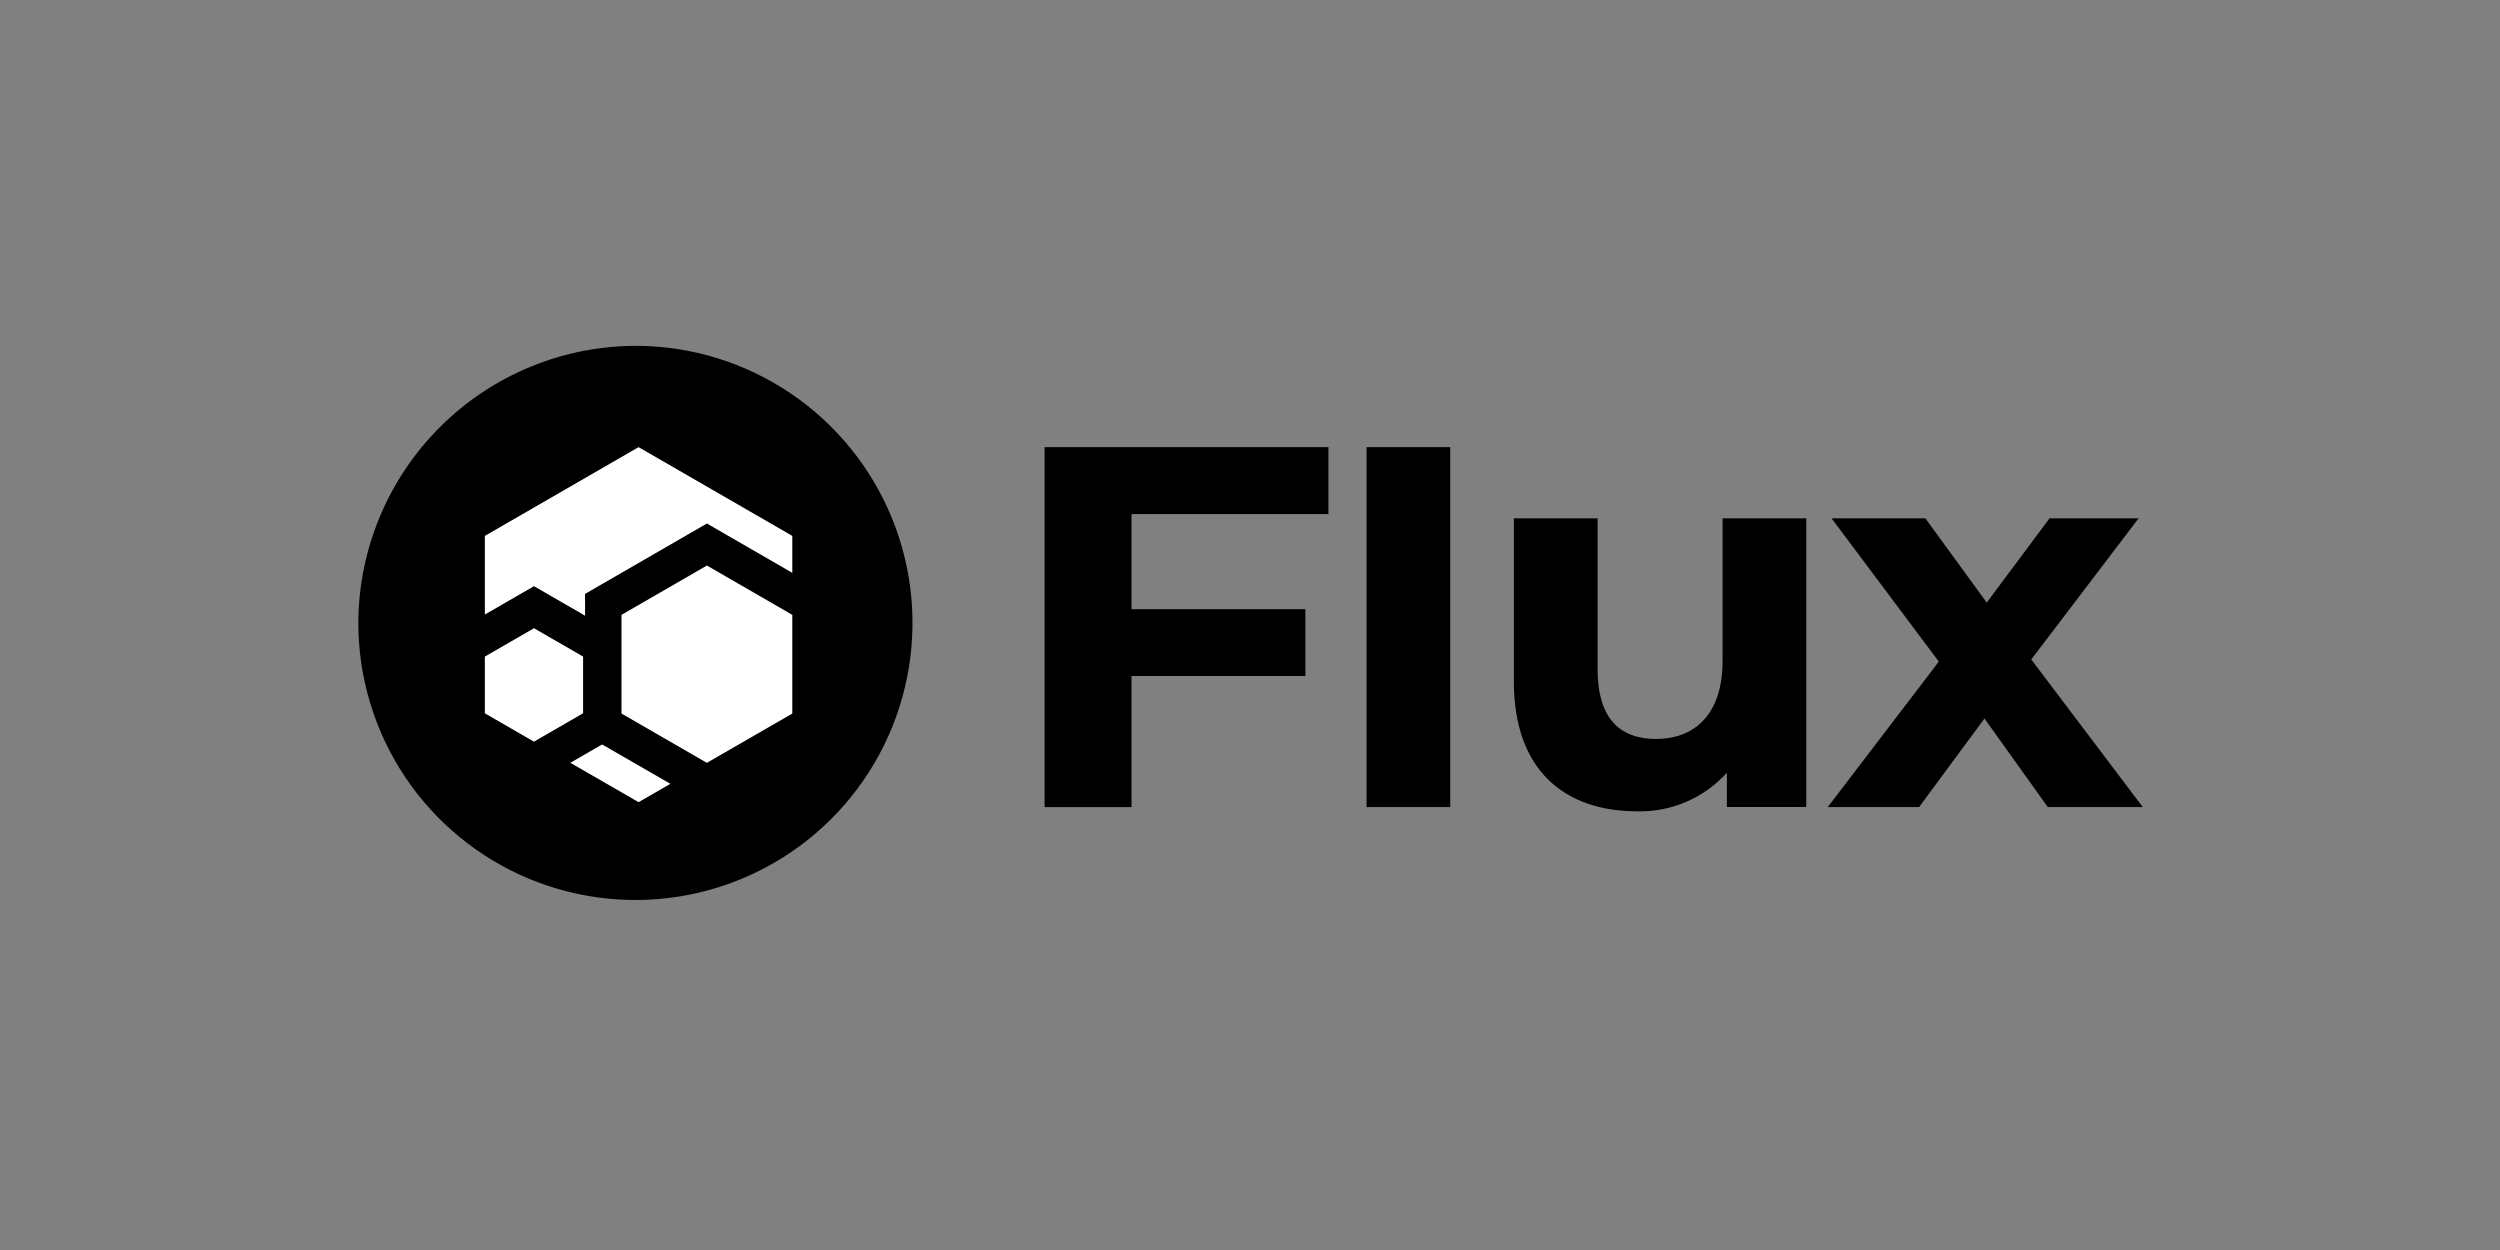
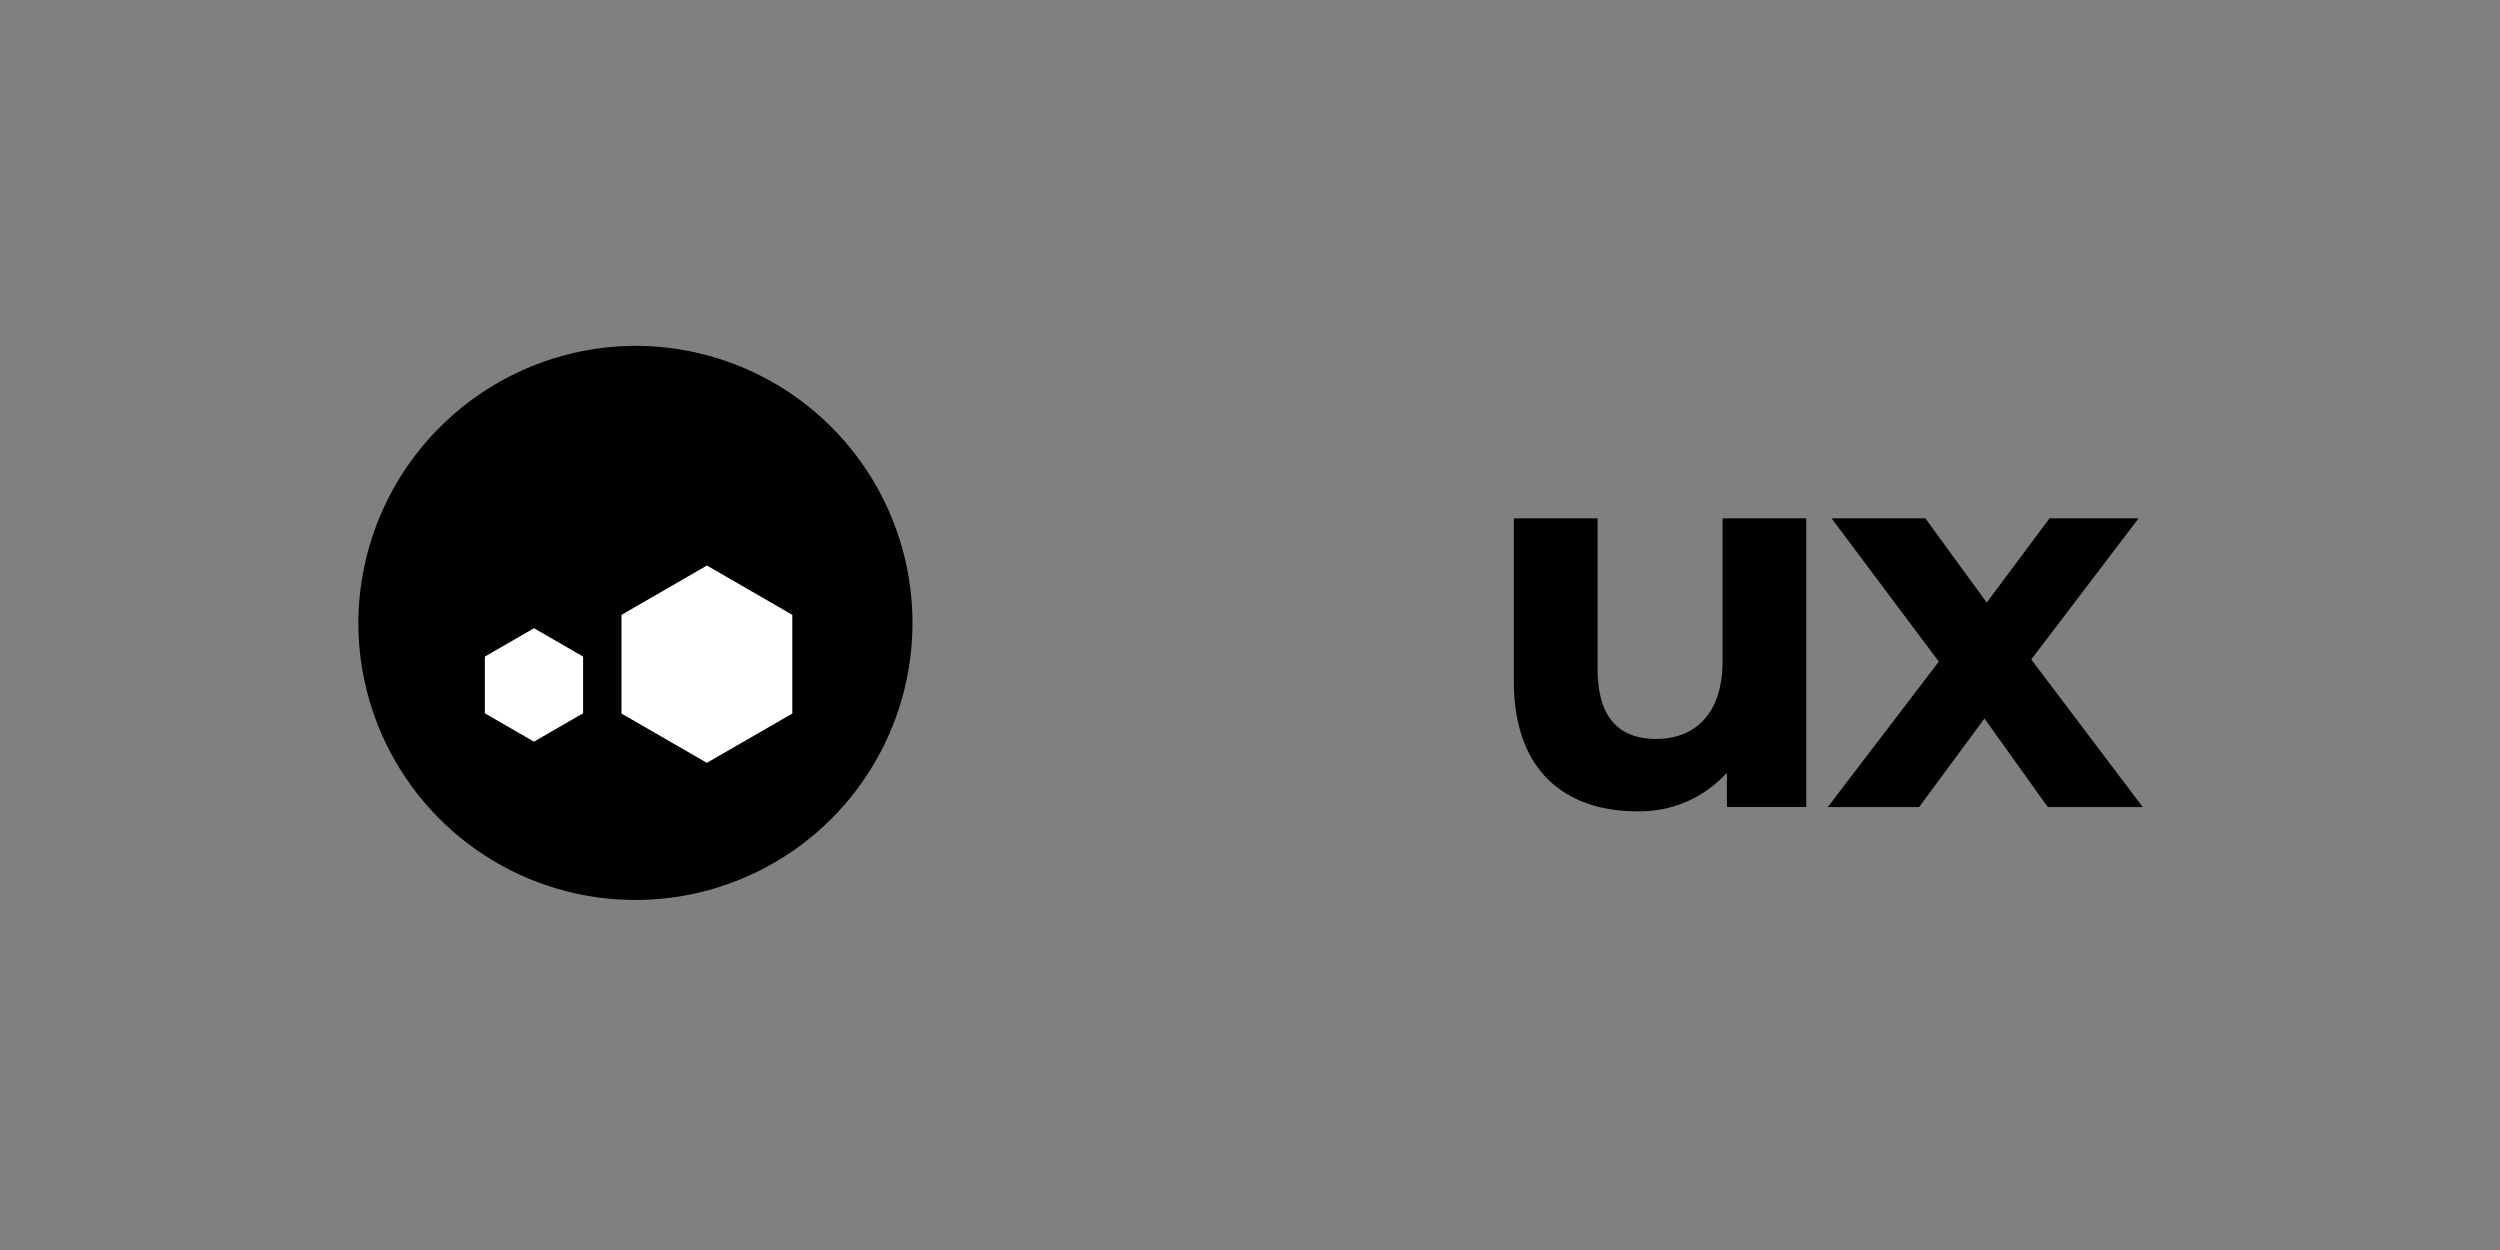
<svg xmlns="http://www.w3.org/2000/svg" width="600" height="300" viewBox="0 0 600 300" fill="none">
  <rect x="0" y="0" width="600" height="300" fill="#808080" stroke="none" />
  <g clip-path="url(#clip0_1525_10291)">
    <path d="M152.946 83C166.079 83.088 178.892 87.063 189.769 94.424C200.646 101.784 209.1 112.201 214.065 124.359C219.03 136.518 220.283 149.875 217.667 162.745C215.051 175.615 208.683 187.423 199.365 196.678C190.047 205.934 178.198 212.223 165.31 214.753C152.423 217.283 139.075 215.941 126.95 210.895C114.824 205.848 104.465 197.325 97.177 186.399C89.889 175.473 86 162.634 86 149.5C86.06 131.804 93.146 114.857 105.701 102.386C118.256 89.915 135.25 82.942 152.946 83Z" fill="black" />
-     <path d="M160.89 188.114L153.264 192.518L136.883 183.074L144.322 178.778L144.508 178.67L144.794 178.835L160.89 188.114Z" fill="white" />
-     <path d="M190.155 128.616V137.48L174.03 128.17L169.656 125.645L165.282 128.17L144.787 140.009L140.414 142.534V147.76L132.528 143.209L128.155 140.685L123.781 143.209L116.363 147.487V128.616L153.257 107.315L190.155 128.616Z" fill="white" />
    <path d="M190.155 147.566V171.252L169.66 183.074H169.634L149.16 171.252V147.566L169.66 135.727L190.155 147.566Z" fill="white" />
    <path d="M139.942 157.577V171.187L128.15 177.999L116.363 171.192V157.582L128.155 150.774L139.942 157.577Z" fill="white" />
-     <path d="M271.566 123.381V146.21H313.293V162.232H271.566V193.704H250.703V107.315H318.827V123.381H271.566Z" fill="black" />
-     <path d="M327.973 107.315H348.056V193.696H327.973V107.315Z" fill="black" />
    <path d="M433.505 124.402V193.686H414.452V185.446C411.748 188.45 408.426 190.834 404.714 192.435C401.002 194.035 396.989 194.813 392.948 194.717C375.562 194.717 363.324 184.93 363.324 163.539V124.402H383.417V160.603C383.417 172.195 388.565 177.348 397.451 177.348C406.722 177.348 413.417 171.424 413.417 158.667V124.402H433.505Z" fill="black" />
    <path d="M491.467 193.695L476.272 172.438L460.584 193.695H438.664L465.317 158.784L439.573 124.402H462.091L476.814 144.624L491.883 124.402H513.262L487.501 158.269L514.262 193.695H491.467Z" fill="black" />
  </g>
  <defs>
    <clipPath id="clip0_1525_10291">
      <rect width="428.264" height="133" fill="white" transform="translate(86 83)" />
    </clipPath>
  </defs>
</svg>